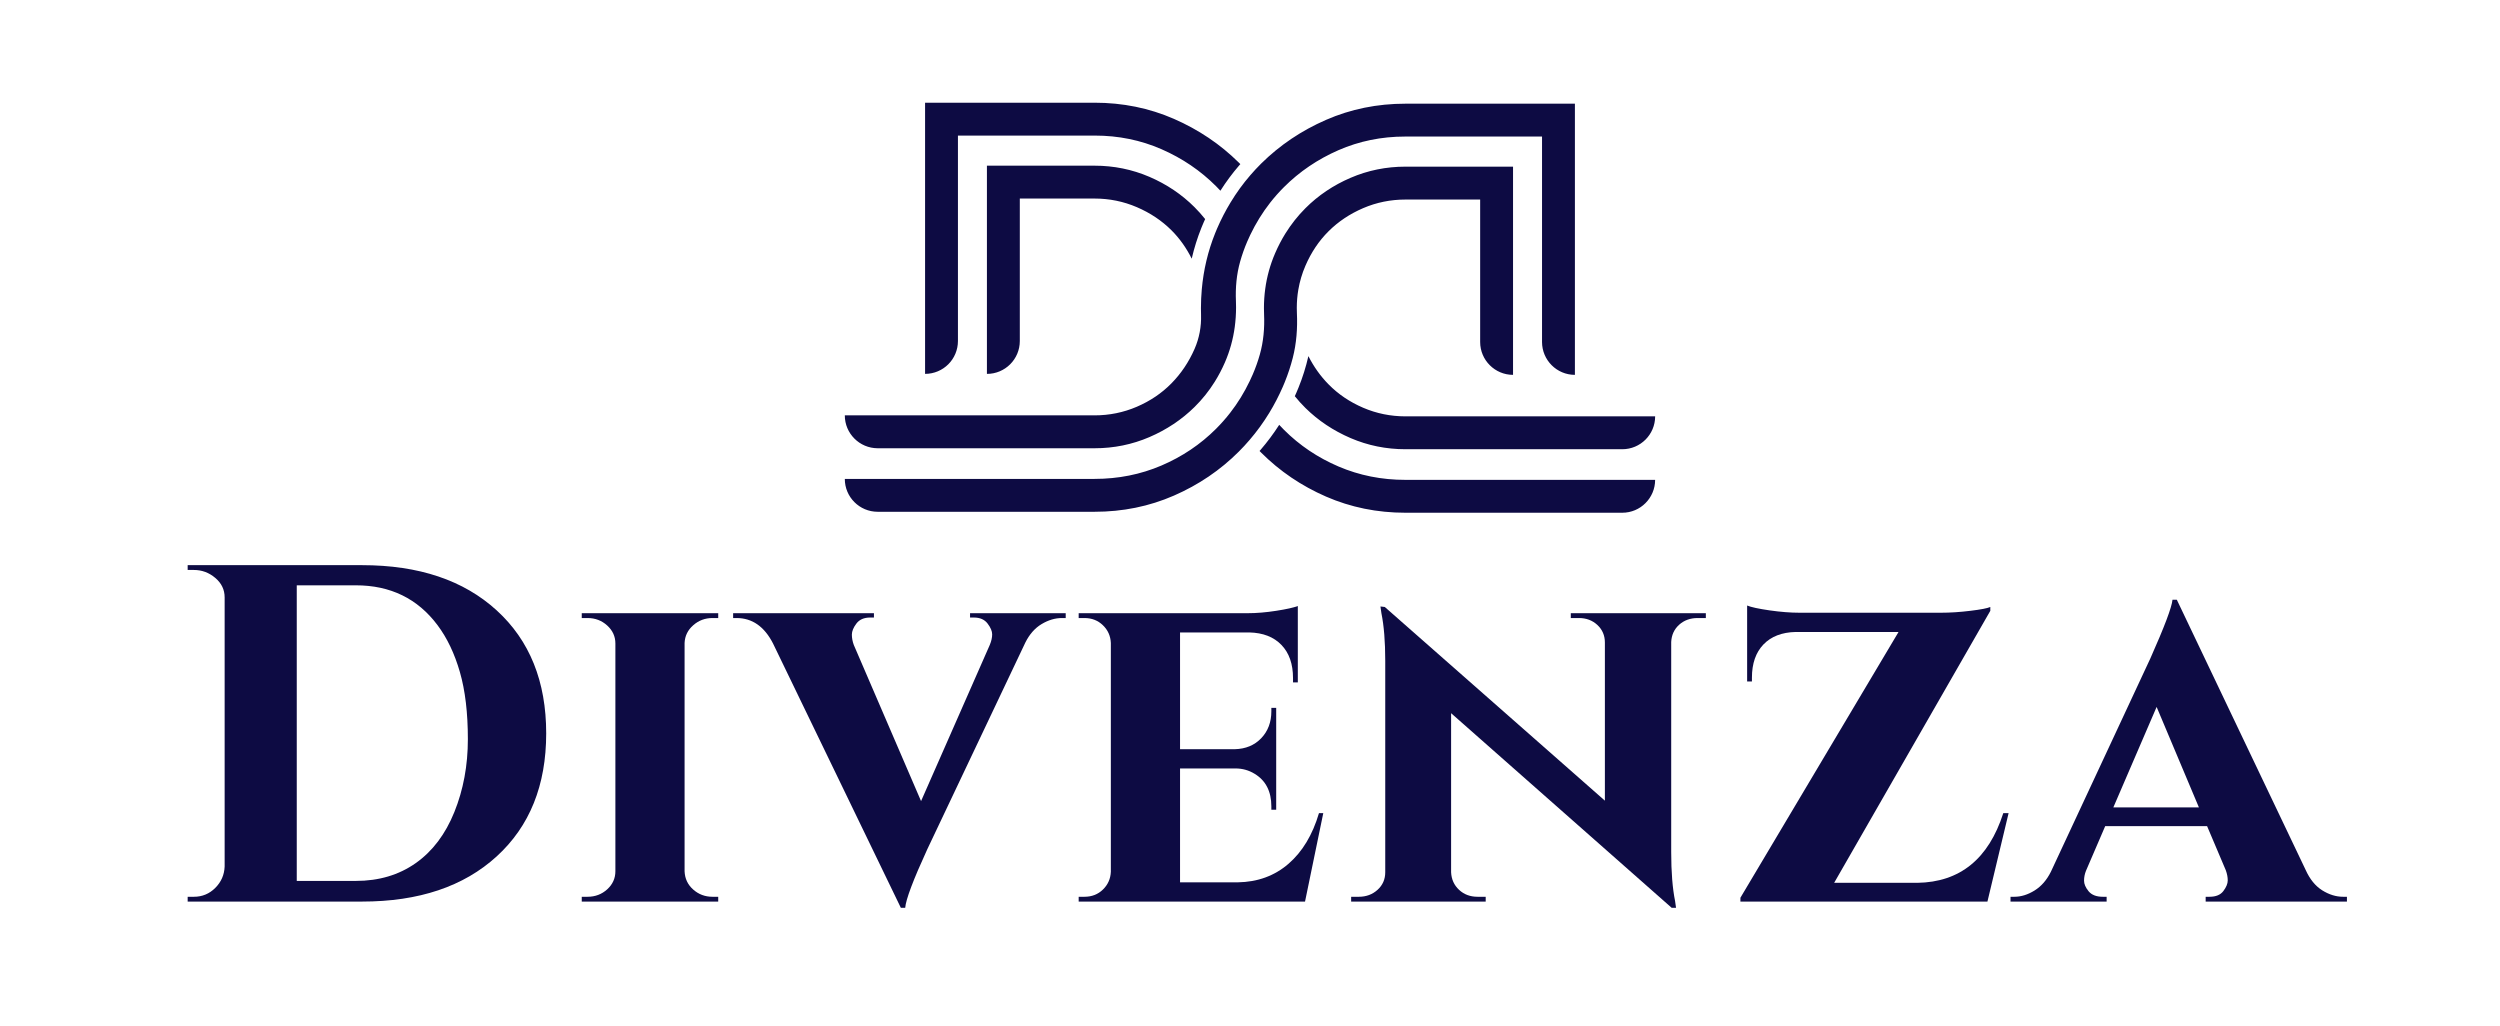
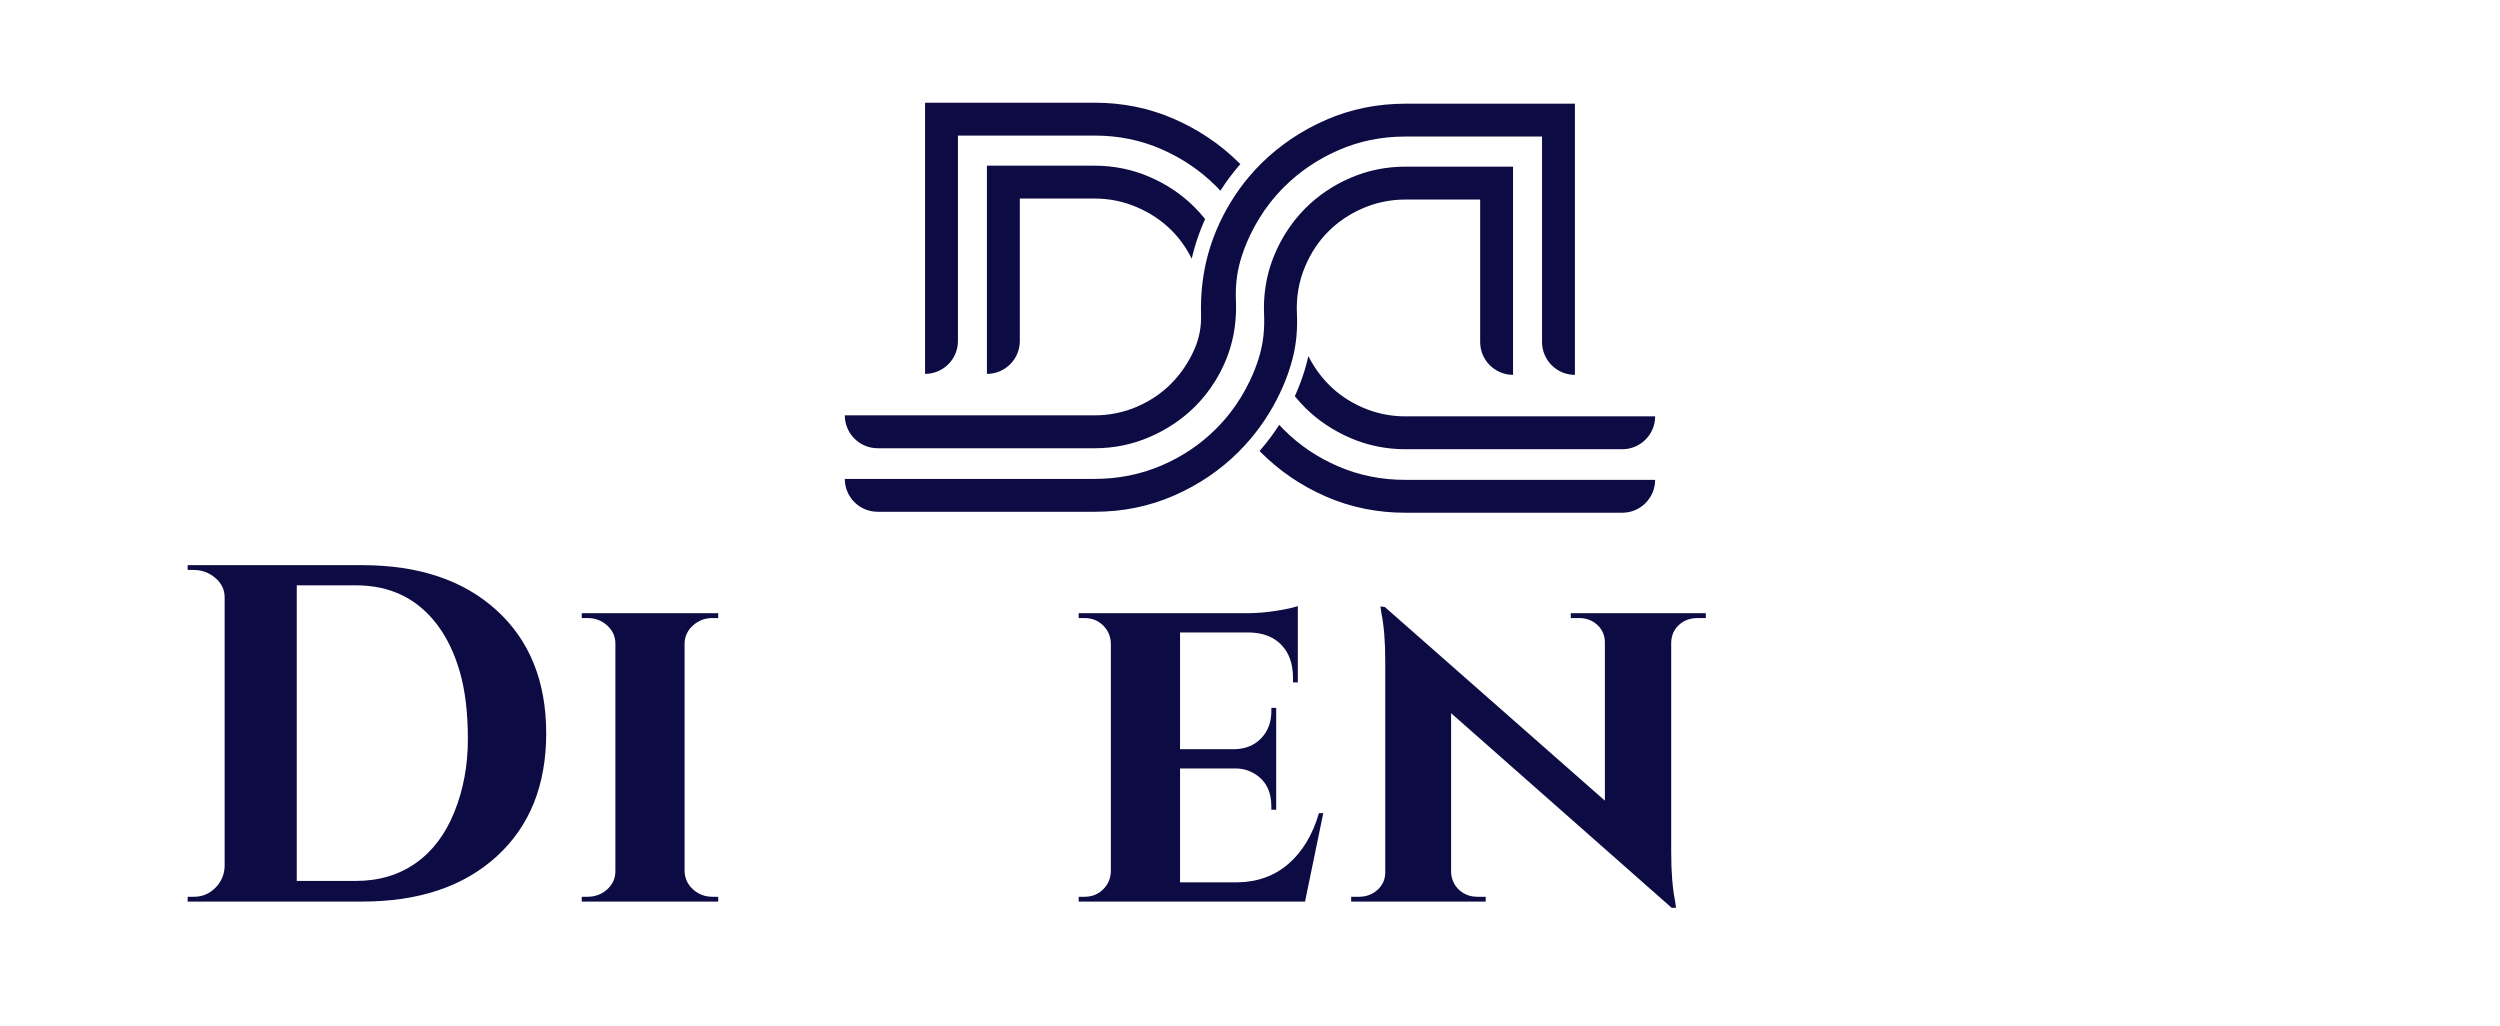
<svg xmlns="http://www.w3.org/2000/svg" width="1248" zoomAndPan="magnify" viewBox="0 0 936 384" height="512" preserveAspectRatio="xMidYMid meet" version="1.0">
  <defs>
    <g />
    <clipPath id="27507080a5">
      <path d="M 316.297 38.398 L 620 38.398 L 620 192 L 316.297 192 Z M 316.297 38.398 " clip-rule="nonzero" />
    </clipPath>
  </defs>
  <g fill="#0d0b43" fill-opacity="1">
    <g transform="translate(62.7, 337.549)">
      <g>
        <path d="M 72.875 -125.953 C 94.102 -125.953 110.895 -120.312 123.25 -109.031 C 135.613 -97.758 141.797 -82.406 141.797 -62.969 C 141.797 -43.539 135.613 -28.188 123.25 -16.906 C 110.895 -5.633 94.102 0 72.875 0 L 7.562 0 L 7.562 -1.797 L 9.891 -1.797 C 13.016 -1.797 15.688 -2.906 17.906 -5.125 C 20.125 -7.344 21.289 -10.016 21.406 -13.141 L 21.406 -113.906 C 21.406 -116.781 20.234 -119.207 17.891 -121.188 C 15.555 -123.164 12.891 -124.156 9.891 -124.156 L 7.562 -124.156 L 7.562 -125.953 Z M 70.531 -7.734 C 79.164 -7.734 86.633 -9.953 92.938 -14.391 C 99.238 -18.828 104.066 -25.211 107.422 -33.547 C 110.785 -41.891 112.469 -50.977 112.469 -60.812 C 112.469 -70.656 111.473 -79.023 109.484 -85.922 C 107.504 -92.816 104.719 -98.664 101.125 -103.469 C 93.688 -113.426 83.488 -118.406 70.531 -118.406 L 48.406 -118.406 L 48.406 -7.734 Z M 70.531 -7.734 " />
      </g>
    </g>
  </g>
  <g fill="#0d0b43" fill-opacity="1">
    <g transform="translate(211.682, 337.549)">
      <g>
        <path d="M 6.125 -1.797 L 8.281 -1.797 C 11.156 -1.797 13.613 -2.723 15.656 -4.578 C 17.695 -6.441 18.719 -8.695 18.719 -11.344 L 18.719 -96.625 C 18.719 -99.258 17.695 -101.504 15.656 -103.359 C 13.613 -105.223 11.156 -106.156 8.281 -106.156 L 6.125 -106.156 L 6.125 -107.969 L 57.219 -107.969 L 57.219 -106.156 L 55.062 -106.156 C 52.301 -106.156 49.898 -105.254 47.859 -103.453 C 45.816 -101.66 44.738 -99.445 44.625 -96.812 L 44.625 -11.344 C 44.738 -8.582 45.816 -6.301 47.859 -4.5 C 49.898 -2.695 52.301 -1.797 55.062 -1.797 L 57.219 -1.797 L 57.219 0 L 6.125 0 Z M 6.125 -1.797 " />
      </g>
    </g>
  </g>
  <g fill="#0d0b43" fill-opacity="1">
    <g transform="translate(279.156, 337.549)">
      <g>
-         <path d="M 119.844 -106.156 L 118.406 -106.156 C 115.883 -106.156 113.363 -105.406 110.844 -103.906 C 108.332 -102.414 106.297 -100.109 104.734 -96.984 L 68.031 -19.609 C 62.75 -8.098 59.988 -0.781 59.75 2.344 L 58.125 2.344 L 10.266 -96.625 C 7.023 -102.977 2.469 -106.156 -3.406 -106.156 L -4.672 -106.156 L -4.672 -107.969 L 48.047 -107.969 L 48.047 -106.344 L 46.609 -106.344 C 44.328 -106.344 42.617 -105.594 41.484 -104.094 C 40.348 -102.594 39.781 -101.211 39.781 -99.953 C 39.781 -98.691 40.02 -97.406 40.5 -96.094 L 65.688 -37.609 L 91.422 -96.094 C 92.016 -97.531 92.312 -98.848 92.312 -100.047 C 92.312 -101.242 91.738 -102.594 90.594 -104.094 C 89.457 -105.594 87.754 -106.344 85.484 -106.344 L 84.031 -106.344 L 84.031 -107.969 L 119.844 -107.969 Z M 119.844 -106.156 " />
-       </g>
+         </g>
    </g>
  </g>
  <g fill="#0d0b43" fill-opacity="1">
    <g transform="translate(397.73, 337.549)">
      <g>
        <path d="M 90.875 0 L 6.125 0 L 6.125 -1.797 L 8.281 -1.797 C 11.039 -1.797 13.348 -2.695 15.203 -4.5 C 17.066 -6.301 18.055 -8.52 18.172 -11.156 L 18.172 -96.812 C 18.055 -99.445 17.066 -101.66 15.203 -103.453 C 13.348 -105.254 11.039 -106.156 8.281 -106.156 L 6.125 -106.156 L 6.125 -107.969 L 69.453 -107.969 C 72.691 -107.969 76.227 -108.266 80.062 -108.859 C 83.906 -109.461 86.609 -110.062 88.172 -110.656 L 88.172 -82.047 L 86.375 -82.047 L 86.375 -83.672 C 86.375 -88.953 84.93 -93.086 82.047 -96.078 C 79.172 -99.078 75.156 -100.641 70 -100.766 L 44.078 -100.766 L 44.078 -57.047 L 64.594 -57.047 C 68.676 -57.16 71.973 -58.535 74.484 -61.172 C 77.004 -63.816 78.266 -67.176 78.266 -71.25 L 78.266 -72.516 L 80.078 -72.516 L 80.078 -34.375 L 78.266 -34.375 L 78.266 -35.625 C 78.266 -41.258 76.164 -45.336 71.969 -47.859 C 69.812 -49.18 67.414 -49.844 64.781 -49.844 L 44.078 -49.844 L 44.078 -7.203 L 65.672 -7.203 C 73.109 -7.316 79.438 -9.625 84.656 -14.125 C 89.875 -18.625 93.688 -24.953 96.094 -33.109 L 97.703 -33.109 Z M 90.875 0 " />
      </g>
    </g>
  </g>
  <g fill="#0d0b43" fill-opacity="1">
    <g transform="translate(502.089, 337.549)">
      <g>
        <path d="M 86.016 -107.969 L 136.578 -107.969 L 136.578 -106.156 L 133.516 -106.156 C 130.754 -106.156 128.441 -105.316 126.578 -103.641 C 124.723 -101.961 123.734 -99.805 123.609 -97.172 L 123.609 -18.531 C 123.609 -11.094 124.094 -4.977 125.062 -0.188 L 125.422 2.344 L 123.797 2.344 L 41.203 -70.531 L 41.203 -10.969 C 41.328 -8.332 42.316 -6.145 44.172 -4.406 C 46.035 -2.664 48.348 -1.797 51.109 -1.797 L 54.156 -1.797 L 54.156 0 L 3.781 0 L 3.781 -1.797 L 6.656 -1.797 C 9.414 -1.797 11.754 -2.664 13.672 -4.406 C 15.586 -6.145 16.547 -8.332 16.547 -10.969 L 16.547 -90.156 C 16.547 -97.344 16.066 -103.281 15.109 -107.969 L 14.75 -110.484 L 16.375 -110.297 L 98.781 -37.781 L 98.781 -96.984 C 98.781 -99.617 97.848 -101.805 95.984 -103.547 C 94.129 -105.285 91.82 -106.156 89.062 -106.156 L 86.016 -106.156 Z M 86.016 -107.969 " />
      </g>
    </g>
  </g>
  <g fill="#0d0b43" fill-opacity="1">
    <g transform="translate(645.314, 337.549)">
      <g>
-         <path d="M 6.297 0 L 6.297 -1.438 L 65.5 -100.938 L 26.984 -100.938 C 21.828 -100.82 17.805 -99.266 14.922 -96.266 C 12.047 -93.266 10.609 -89.125 10.609 -83.844 L 10.609 -82.406 L 8.812 -82.406 L 8.812 -110.844 C 10.25 -110.238 13.035 -109.633 17.172 -109.031 C 21.316 -108.438 25.07 -108.141 28.438 -108.141 L 81.328 -108.141 C 84.805 -108.141 88.492 -108.379 92.391 -108.859 C 96.297 -109.336 98.785 -109.816 99.859 -110.297 L 99.859 -108.859 L 41.391 -7.016 L 72.516 -7.016 C 88.473 -7.254 99.207 -15.953 104.719 -33.109 L 106.703 -33.109 L 98.781 0 Z M 6.297 0 " />
-       </g>
+         </g>
    </g>
  </g>
  <g fill="#0d0b43" fill-opacity="1">
    <g transform="translate(757.41, 337.549)">
      <g>
-         <path d="M 119.844 -1.797 L 121.281 -1.797 L 121.281 0 L 68.391 0 L 68.391 -1.797 L 69.828 -1.797 C 72.223 -1.797 73.957 -2.516 75.031 -3.953 C 76.113 -5.398 76.656 -6.723 76.656 -7.922 C 76.656 -9.117 76.414 -10.379 75.938 -11.703 L 68.922 -28.25 L 30.781 -28.25 L 23.578 -11.516 C 23.098 -10.316 22.859 -9.086 22.859 -7.828 C 22.859 -6.566 23.426 -5.242 24.562 -3.859 C 25.707 -2.484 27.477 -1.797 29.875 -1.797 L 31.312 -1.797 L 31.312 0 L -4.672 0 L -4.672 -1.797 L -3.234 -1.797 C -0.711 -1.797 1.805 -2.578 4.328 -4.141 C 6.848 -5.703 8.883 -8.039 10.438 -11.156 L 47.688 -91.047 C 52.969 -102.922 55.727 -110.238 55.969 -113 L 57.594 -113 L 105.812 -11.875 C 107.375 -8.395 109.441 -5.844 112.016 -4.219 C 114.598 -2.602 117.207 -1.797 119.844 -1.797 Z M 33.828 -35.266 L 65.859 -35.266 L 50.031 -72.875 Z M 33.828 -35.266 " />
-       </g>
+         </g>
    </g>
  </g>
  <g clip-path="url(#27507080a5)">
    <path fill="#0d0b43" d="M 319.902 164.211 C 317.668 161.984 316.297 158.914 316.297 155.512 L 409.777 155.512 C 415.336 155.512 420.629 154.438 425.637 152.285 C 430.648 150.129 434.957 147.223 438.578 143.539 C 442.191 139.867 445.082 135.566 447.242 130.641 C 447.254 130.609 447.262 130.586 447.277 130.555 C 449.008 126.582 449.809 122.25 449.672 117.922 C 449.648 117.082 449.633 116.242 449.633 115.406 C 449.633 113.027 449.742 110.676 449.945 108.359 C 450.594 101.047 452.25 94.047 454.934 87.359 C 455.172 86.758 455.422 86.156 455.68 85.559 C 457.152 82.16 458.824 78.918 460.691 75.848 C 462.902 72.188 465.387 68.754 468.156 65.559 C 469.438 64.074 470.77 62.641 472.168 61.254 C 479.129 54.367 487.227 48.914 496.477 44.875 C 505.723 40.84 515.637 38.82 526.211 38.82 L 589.645 38.82 L 589.645 140.348 C 586.242 140.348 583.164 138.965 580.945 136.738 C 578.719 134.512 577.336 131.434 577.336 128.039 L 577.336 51.125 L 526.098 51.125 C 517.215 51.125 508.879 52.836 501.102 56.234 C 493.332 59.637 486.523 64.25 480.691 70.082 C 478.852 71.918 477.145 73.848 475.551 75.883 C 472.648 79.598 470.16 83.633 468.078 87.984 C 467.684 88.809 467.301 89.656 466.938 90.5 C 465.898 92.934 465.016 95.41 464.305 97.949 C 462.957 102.738 462.52 107.727 462.734 112.699 C 462.766 113.469 462.781 114.246 462.781 115.023 C 462.781 117.539 462.613 120.004 462.293 122.406 C 461.668 127.039 460.438 131.469 458.609 135.68 C 457.496 138.242 456.215 140.668 454.781 142.961 C 452.633 146.398 450.113 149.543 447.238 152.379 C 442.445 157.105 436.809 160.863 430.344 163.648 C 423.879 166.43 417.023 167.828 409.793 167.828 L 328.609 167.828 C 325.211 167.82 322.129 166.445 319.902 164.211 Z M 510.344 152.652 C 505.336 150.496 501.027 147.59 497.414 143.906 C 494.379 140.828 491.871 137.297 489.863 133.332 C 488.941 137.371 487.707 141.32 486.16 145.125 C 485.914 145.738 485.648 146.363 485.387 146.965 C 485.184 147.422 484.984 147.879 484.777 148.336 C 486.02 149.879 487.34 151.348 488.758 152.746 C 493.555 157.473 499.188 161.23 505.656 164.016 C 512.121 166.797 518.977 168.191 526.203 168.191 L 607.379 168.191 C 610.781 168.191 613.863 166.812 616.082 164.586 C 618.309 162.359 619.688 159.277 619.688 155.887 L 526.203 155.887 C 520.645 155.879 515.355 154.805 510.344 152.652 Z M 480.309 144.762 C 480.555 144.188 480.797 143.617 481.027 143.047 C 482.215 140.109 483.207 137.105 484 134.039 C 485.41 128.559 485.824 122.879 485.562 117.219 C 485.531 116.578 485.52 115.938 485.52 115.289 C 485.52 112.965 485.707 110.691 486.09 108.465 C 486.617 105.379 487.5 102.383 488.758 99.477 C 490.918 94.48 493.797 90.18 497.422 86.574 C 501.043 82.969 505.352 80.086 510.352 77.934 C 515.363 75.785 520.645 74.711 526.211 74.711 L 554.172 74.711 L 554.172 128.039 C 554.172 131.441 555.547 134.512 557.781 136.738 C 560.008 138.965 563.086 140.348 566.48 140.348 L 566.48 62.395 L 526.211 62.395 C 518.977 62.395 512.129 63.793 505.664 66.574 C 499.195 69.355 493.562 73.148 488.766 77.941 C 485.898 80.809 483.398 83.98 481.238 87.445 C 479.793 89.777 478.512 92.238 477.391 94.848 C 475.551 99.117 474.324 103.562 473.699 108.168 C 473.379 110.539 473.219 112.941 473.219 115.398 C 473.219 116.199 473.234 116.992 473.273 117.785 C 473.484 122.832 473.051 127.902 471.672 132.758 C 470.961 135.27 470.086 137.73 469.055 140.133 C 468.688 140.98 468.309 141.809 467.918 142.625 C 465.867 146.926 463.422 150.906 460.562 154.574 C 458.93 156.672 457.168 158.66 455.285 160.551 C 449.445 166.387 442.621 170.969 434.836 174.301 C 427.043 177.633 418.691 179.301 409.793 179.301 L 316.297 179.301 C 316.297 182.703 317.668 185.785 319.902 188.004 C 322.129 190.238 325.211 191.609 328.609 191.609 L 409.777 191.609 C 420.348 191.609 430.258 189.598 439.516 185.555 C 448.766 181.52 456.871 176.031 463.824 169.07 C 465.219 167.676 466.562 166.227 467.836 164.73 C 470.559 161.566 473.004 158.195 475.195 154.613 C 477.102 151.492 478.801 148.207 480.309 144.762 Z M 501.164 174.668 C 493.371 171.336 486.555 166.75 480.715 160.918 C 480.105 160.309 479.516 159.691 478.938 159.059 C 476.863 162.297 474.547 165.418 472.027 168.336 C 471.883 168.512 471.73 168.68 471.578 168.848 C 471.77 169.047 471.961 169.238 472.152 169.434 C 479.113 176.398 487.211 181.887 496.461 185.922 C 505.707 189.953 515.621 191.969 526.195 191.969 L 607.371 191.969 C 610.773 191.969 613.855 190.594 616.074 188.359 C 618.301 186.133 619.68 183.055 619.68 179.66 L 526.195 179.66 C 517.305 179.668 508.957 178 501.164 174.668 Z M 358.652 127.672 L 358.652 50.762 L 409.895 50.762 C 418.777 50.762 427.109 52.469 434.879 55.867 C 442.656 59.27 449.465 63.883 455.293 69.715 C 455.848 70.273 456.383 70.836 456.918 71.41 C 459.035 68.07 461.398 64.891 463.953 61.93 C 464.09 61.77 464.238 61.609 464.383 61.449 C 464.191 61.258 464.008 61.07 463.816 60.879 C 456.855 53.992 448.758 48.543 439.508 44.5 C 430.258 40.465 420.348 38.453 409.777 38.453 L 346.348 38.453 L 346.348 139.98 C 349.746 139.98 352.828 138.602 355.055 136.375 C 357.281 134.148 358.652 131.066 358.652 127.672 Z M 409.777 62.031 L 369.504 62.031 L 369.504 139.988 C 372.902 139.988 375.984 138.609 378.211 136.383 C 380.438 134.156 381.816 131.074 381.816 127.68 L 381.816 74.336 L 409.777 74.336 C 415.336 74.336 420.629 75.41 425.637 77.562 C 430.648 79.719 434.957 82.594 438.578 86.199 C 441.637 89.25 444.168 92.805 446.18 96.844 C 447.094 92.887 448.301 89.031 449.801 85.293 C 450.055 84.652 450.328 83.996 450.609 83.355 C 450.809 82.906 451 82.465 451.207 82.023 C 449.969 80.469 448.652 78.988 447.242 77.578 C 442.445 72.781 436.809 68.992 430.344 66.207 C 423.863 63.426 417.008 62.031 409.777 62.031 Z M 409.777 62.031 " fill-opacity="1" fill-rule="nonzero" />
  </g>
</svg>